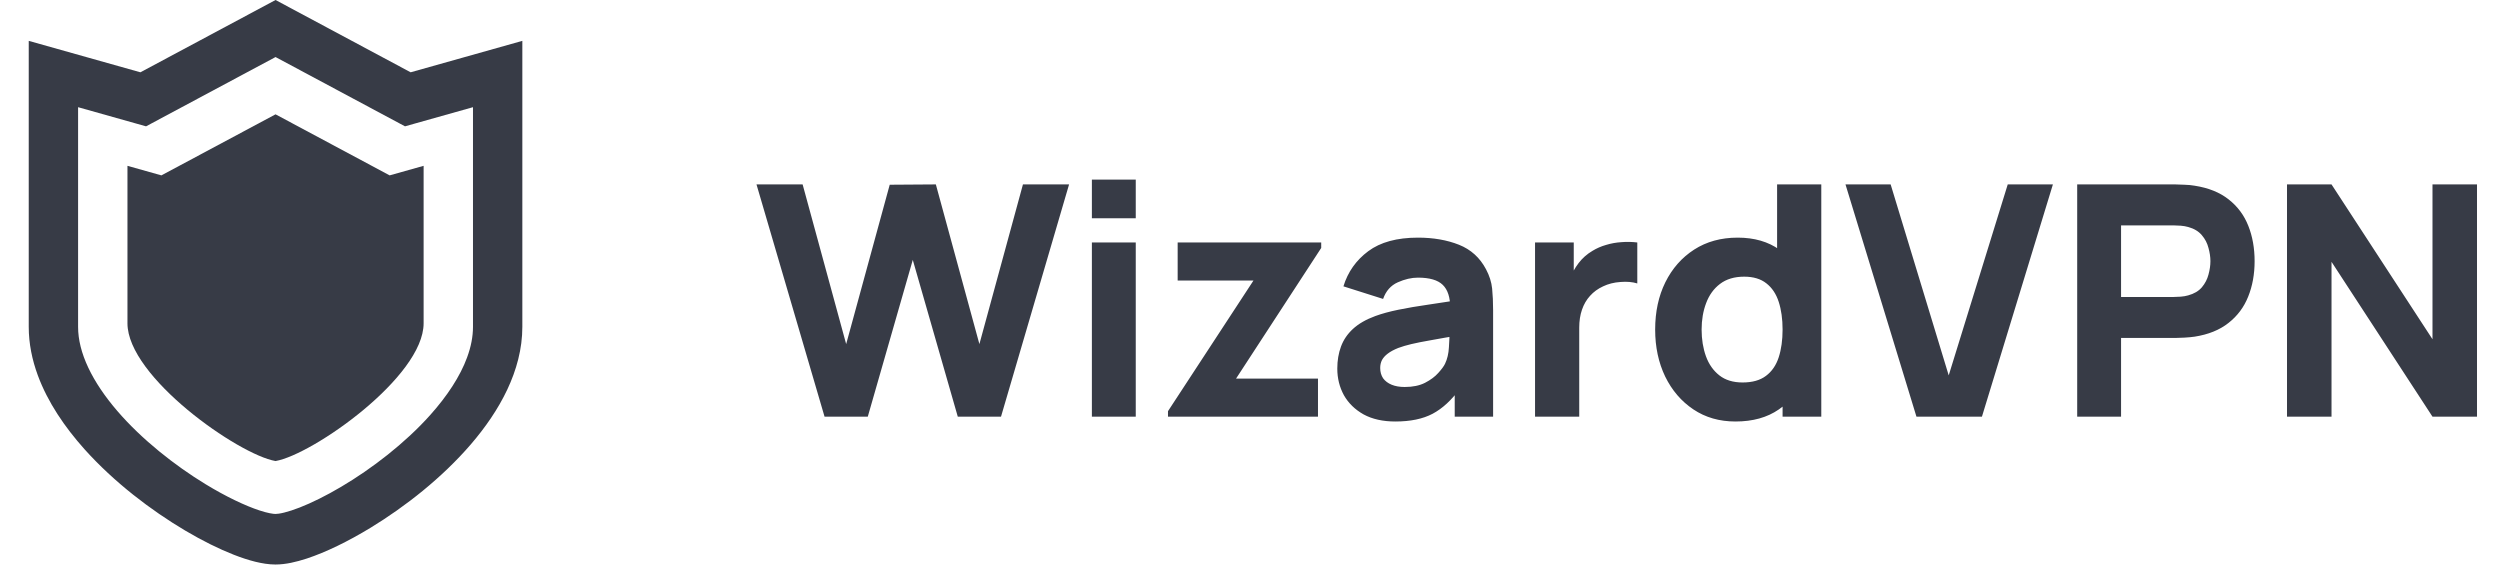
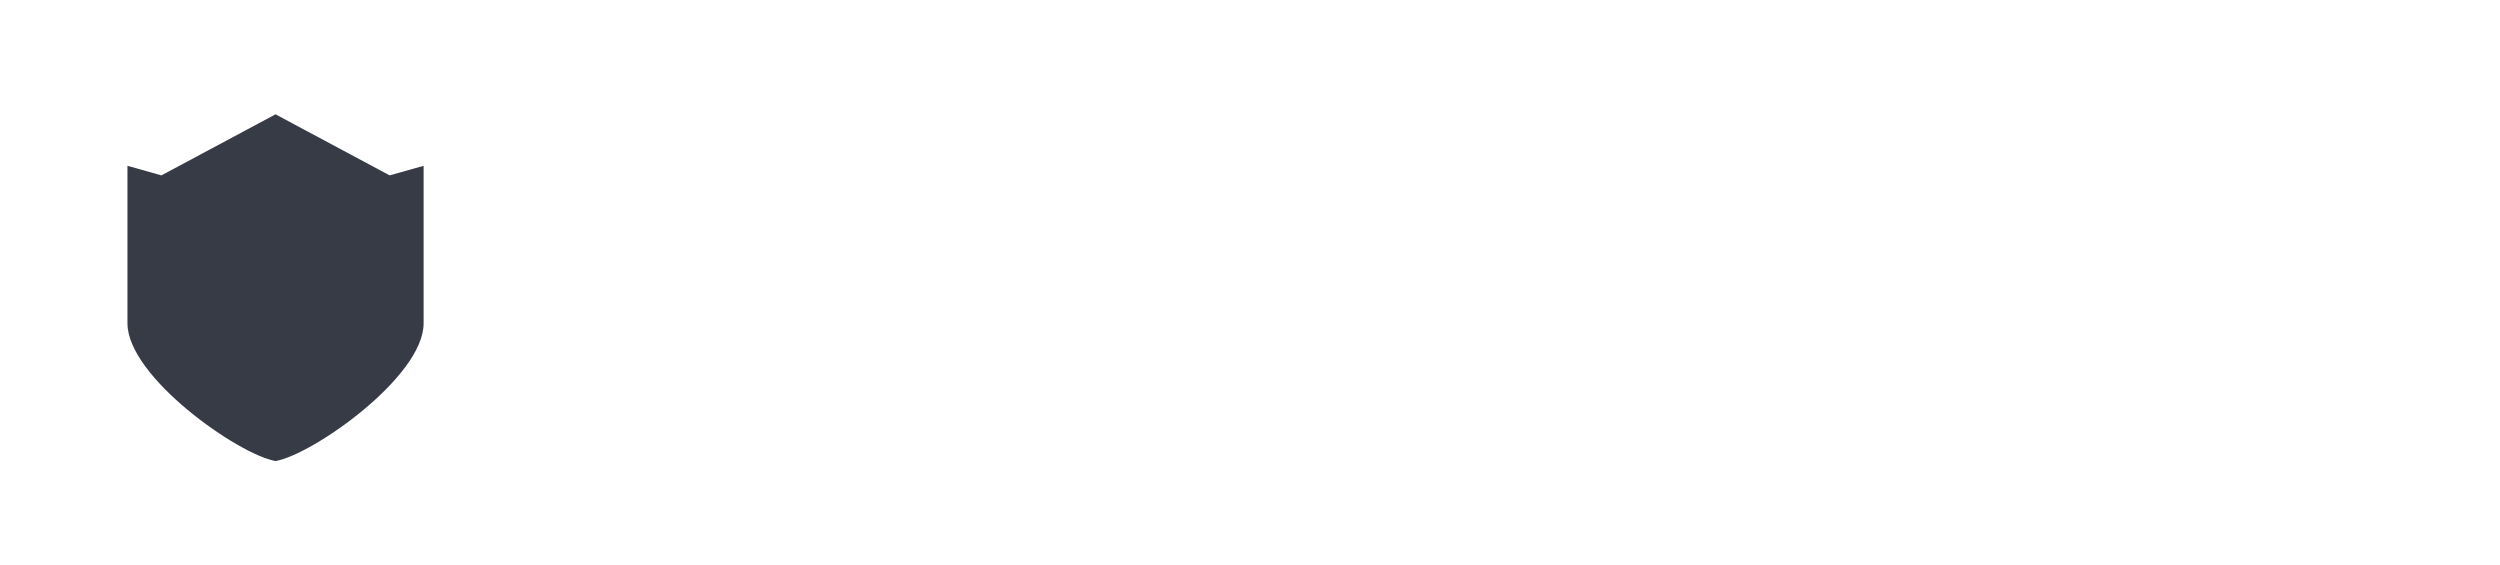
<svg xmlns="http://www.w3.org/2000/svg" width="186" height="42" viewBox="0 0 186 42" fill="none">
-   <path d="M30.552 5.379L20.5 0L10.446 5.379L2.138 3.04V5.508C2.138 5.508 2.138 16.418 2.138 24.318C2.138 25.568 2.392 26.783 2.815 27.93C3.561 29.941 4.809 31.766 6.281 33.416C8.496 35.885 11.233 37.965 13.78 39.475C15.055 40.229 16.28 40.837 17.394 41.273C17.952 41.492 18.483 41.666 18.992 41.793C19.504 41.917 19.989 41.998 20.5 42C21.274 41.994 22.009 41.819 22.826 41.555C24.244 41.086 25.873 40.297 27.586 39.255C30.148 37.691 32.869 35.568 35.031 33.059C36.11 31.803 37.051 30.448 37.739 28.99C38.426 27.534 38.862 25.96 38.862 24.318C38.862 20.368 38.862 15.665 38.862 11.95C38.862 10.093 38.862 8.482 38.862 7.336C38.862 6.19 38.862 5.509 38.862 5.509V3.04L30.552 5.379ZM35.19 24.318C35.19 25.043 35.043 25.804 34.749 26.6C34.239 27.992 33.266 29.475 32.011 30.874C30.135 32.975 27.645 34.883 25.384 36.217C24.255 36.886 23.182 37.413 22.298 37.758C21.856 37.931 21.463 38.057 21.146 38.135C20.832 38.215 20.592 38.239 20.5 38.238C20.356 38.244 19.885 38.172 19.297 37.973C18.254 37.632 16.809 36.949 15.292 36.023C13.01 34.635 10.542 32.69 8.725 30.573C7.815 29.515 7.069 28.418 6.568 27.354C6.065 26.287 5.809 25.268 5.81 24.318C5.81 20.368 5.81 15.666 5.81 11.95C5.81 10.414 5.81 9.051 5.81 7.975L10.866 9.399L20.5 4.244L30.132 9.399L30.829 9.202L35.19 7.975C35.19 11.651 35.19 18.734 35.19 24.318Z" fill="#373B46" />
  <path d="M20.5 8.506L12.009 13.048L9.483 12.337V24.054C9.483 28.042 17.744 33.824 20.5 34.302C23.257 33.824 31.517 28.042 31.517 24.054V12.337L28.989 13.048L20.5 8.506Z" fill="#373B46" />
-   <path d="M61.347 31L56.283 13.72H59.715L62.955 25.6L66.195 13.744L69.627 13.72L72.867 25.6L76.107 13.72H79.539L74.475 31H71.259L67.911 19.336L64.563 31H61.347ZM81.236 16.24V13.36H84.5V16.24H81.236ZM81.236 31V18.04H84.5V31H81.236ZM86.898 31V30.592L93.258 20.872H87.618V18.04H98.298V18.448L91.962 28.168H98.058V31H86.898ZM103.815 31.36C102.887 31.36 102.099 31.184 101.451 30.832C100.811 30.472 100.323 29.996 99.987 29.404C99.659 28.804 99.495 28.144 99.495 27.424C99.495 26.824 99.587 26.276 99.771 25.78C99.955 25.284 100.251 24.848 100.659 24.472C101.075 24.088 101.631 23.768 102.327 23.512C102.807 23.336 103.379 23.18 104.043 23.044C104.707 22.908 105.459 22.78 106.299 22.66C107.139 22.532 108.063 22.392 109.071 22.24L107.895 22.888C107.895 22.12 107.711 21.556 107.343 21.196C106.975 20.836 106.359 20.656 105.495 20.656C105.015 20.656 104.515 20.772 103.995 21.004C103.475 21.236 103.111 21.648 102.903 22.24L99.951 21.304C100.279 20.232 100.895 19.36 101.799 18.688C102.703 18.016 103.935 17.68 105.495 17.68C106.639 17.68 107.655 17.856 108.543 18.208C109.431 18.56 110.103 19.168 110.559 20.032C110.815 20.512 110.967 20.992 111.015 21.472C111.063 21.952 111.087 22.488 111.087 23.08V31H108.231V28.336L108.639 28.888C108.007 29.76 107.323 30.392 106.587 30.784C105.859 31.168 104.935 31.36 103.815 31.36ZM104.511 28.792C105.111 28.792 105.615 28.688 106.023 28.48C106.439 28.264 106.767 28.02 107.007 27.748C107.255 27.476 107.423 27.248 107.511 27.064C107.679 26.712 107.775 26.304 107.799 25.84C107.831 25.368 107.847 24.976 107.847 24.664L108.807 24.904C107.839 25.064 107.055 25.2 106.455 25.312C105.855 25.416 105.371 25.512 105.003 25.6C104.635 25.688 104.311 25.784 104.031 25.888C103.711 26.016 103.451 26.156 103.251 26.308C103.059 26.452 102.915 26.612 102.819 26.788C102.731 26.964 102.687 27.16 102.687 27.376C102.687 27.672 102.759 27.928 102.903 28.144C103.055 28.352 103.267 28.512 103.539 28.624C103.811 28.736 104.135 28.792 104.511 28.792ZM114.207 31V18.04H117.087V21.208L116.775 20.8C116.943 20.352 117.167 19.944 117.447 19.576C117.727 19.208 118.071 18.904 118.479 18.664C118.791 18.472 119.131 18.324 119.499 18.22C119.867 18.108 120.247 18.04 120.639 18.016C121.031 17.984 121.423 17.992 121.815 18.04V21.088C121.455 20.976 121.035 20.94 120.555 20.98C120.083 21.012 119.655 21.12 119.271 21.304C118.887 21.48 118.563 21.716 118.299 22.012C118.035 22.3 117.835 22.644 117.699 23.044C117.563 23.436 117.495 23.88 117.495 24.376V31H114.207ZM129.12 31.36C127.928 31.36 126.884 31.06 125.988 30.46C125.092 29.86 124.392 29.044 123.888 28.012C123.392 26.98 123.144 25.816 123.144 24.52C123.144 23.2 123.396 22.028 123.9 21.004C124.412 19.972 125.128 19.16 126.048 18.568C126.968 17.976 128.048 17.68 129.288 17.68C130.52 17.68 131.556 17.98 132.396 18.58C133.236 19.18 133.872 19.996 134.304 21.028C134.736 22.06 134.952 23.224 134.952 24.52C134.952 25.816 134.732 26.98 134.292 28.012C133.86 29.044 133.212 29.86 132.348 30.46C131.484 31.06 130.408 31.36 129.12 31.36ZM129.648 28.456C130.376 28.456 130.956 28.292 131.388 27.964C131.828 27.636 132.144 27.176 132.336 26.584C132.528 25.992 132.624 25.304 132.624 24.52C132.624 23.736 132.528 23.048 132.336 22.456C132.144 21.864 131.836 21.404 131.412 21.076C130.996 20.748 130.448 20.584 129.768 20.584C129.04 20.584 128.44 20.764 127.968 21.124C127.504 21.476 127.16 21.952 126.936 22.552C126.712 23.144 126.6 23.8 126.6 24.52C126.6 25.248 126.708 25.912 126.924 26.512C127.14 27.104 127.472 27.576 127.92 27.928C128.368 28.28 128.944 28.456 129.648 28.456ZM132.624 31V22.12H132.216V13.72H135.504V31H132.624ZM142.584 31L137.304 13.72H140.664L144.984 27.928L149.376 13.72H152.736L147.456 31H142.584ZM154.543 31V13.72H161.839C162.007 13.72 162.231 13.728 162.511 13.744C162.799 13.752 163.055 13.776 163.279 13.816C164.311 13.976 165.155 14.316 165.811 14.836C166.475 15.356 166.963 16.012 167.275 16.804C167.587 17.588 167.743 18.464 167.743 19.432C167.743 20.4 167.583 21.28 167.263 22.072C166.951 22.856 166.463 23.508 165.799 24.028C165.143 24.548 164.303 24.888 163.279 25.048C163.055 25.08 162.799 25.104 162.511 25.12C162.223 25.136 161.999 25.144 161.839 25.144H157.807V31H154.543ZM157.807 22.096H161.695C161.863 22.096 162.047 22.088 162.247 22.072C162.447 22.056 162.631 22.024 162.799 21.976C163.239 21.856 163.579 21.656 163.819 21.376C164.059 21.088 164.223 20.772 164.311 20.428C164.407 20.076 164.455 19.744 164.455 19.432C164.455 19.12 164.407 18.792 164.311 18.448C164.223 18.096 164.059 17.78 163.819 17.5C163.579 17.212 163.239 17.008 162.799 16.888C162.631 16.84 162.447 16.808 162.247 16.792C162.047 16.776 161.863 16.768 161.695 16.768H157.807V22.096ZM170.153 31V13.72H173.465L180.977 25.24V13.72H184.289V31H180.977L173.465 19.48V31H170.153Z" fill="#373B46" />
</svg>